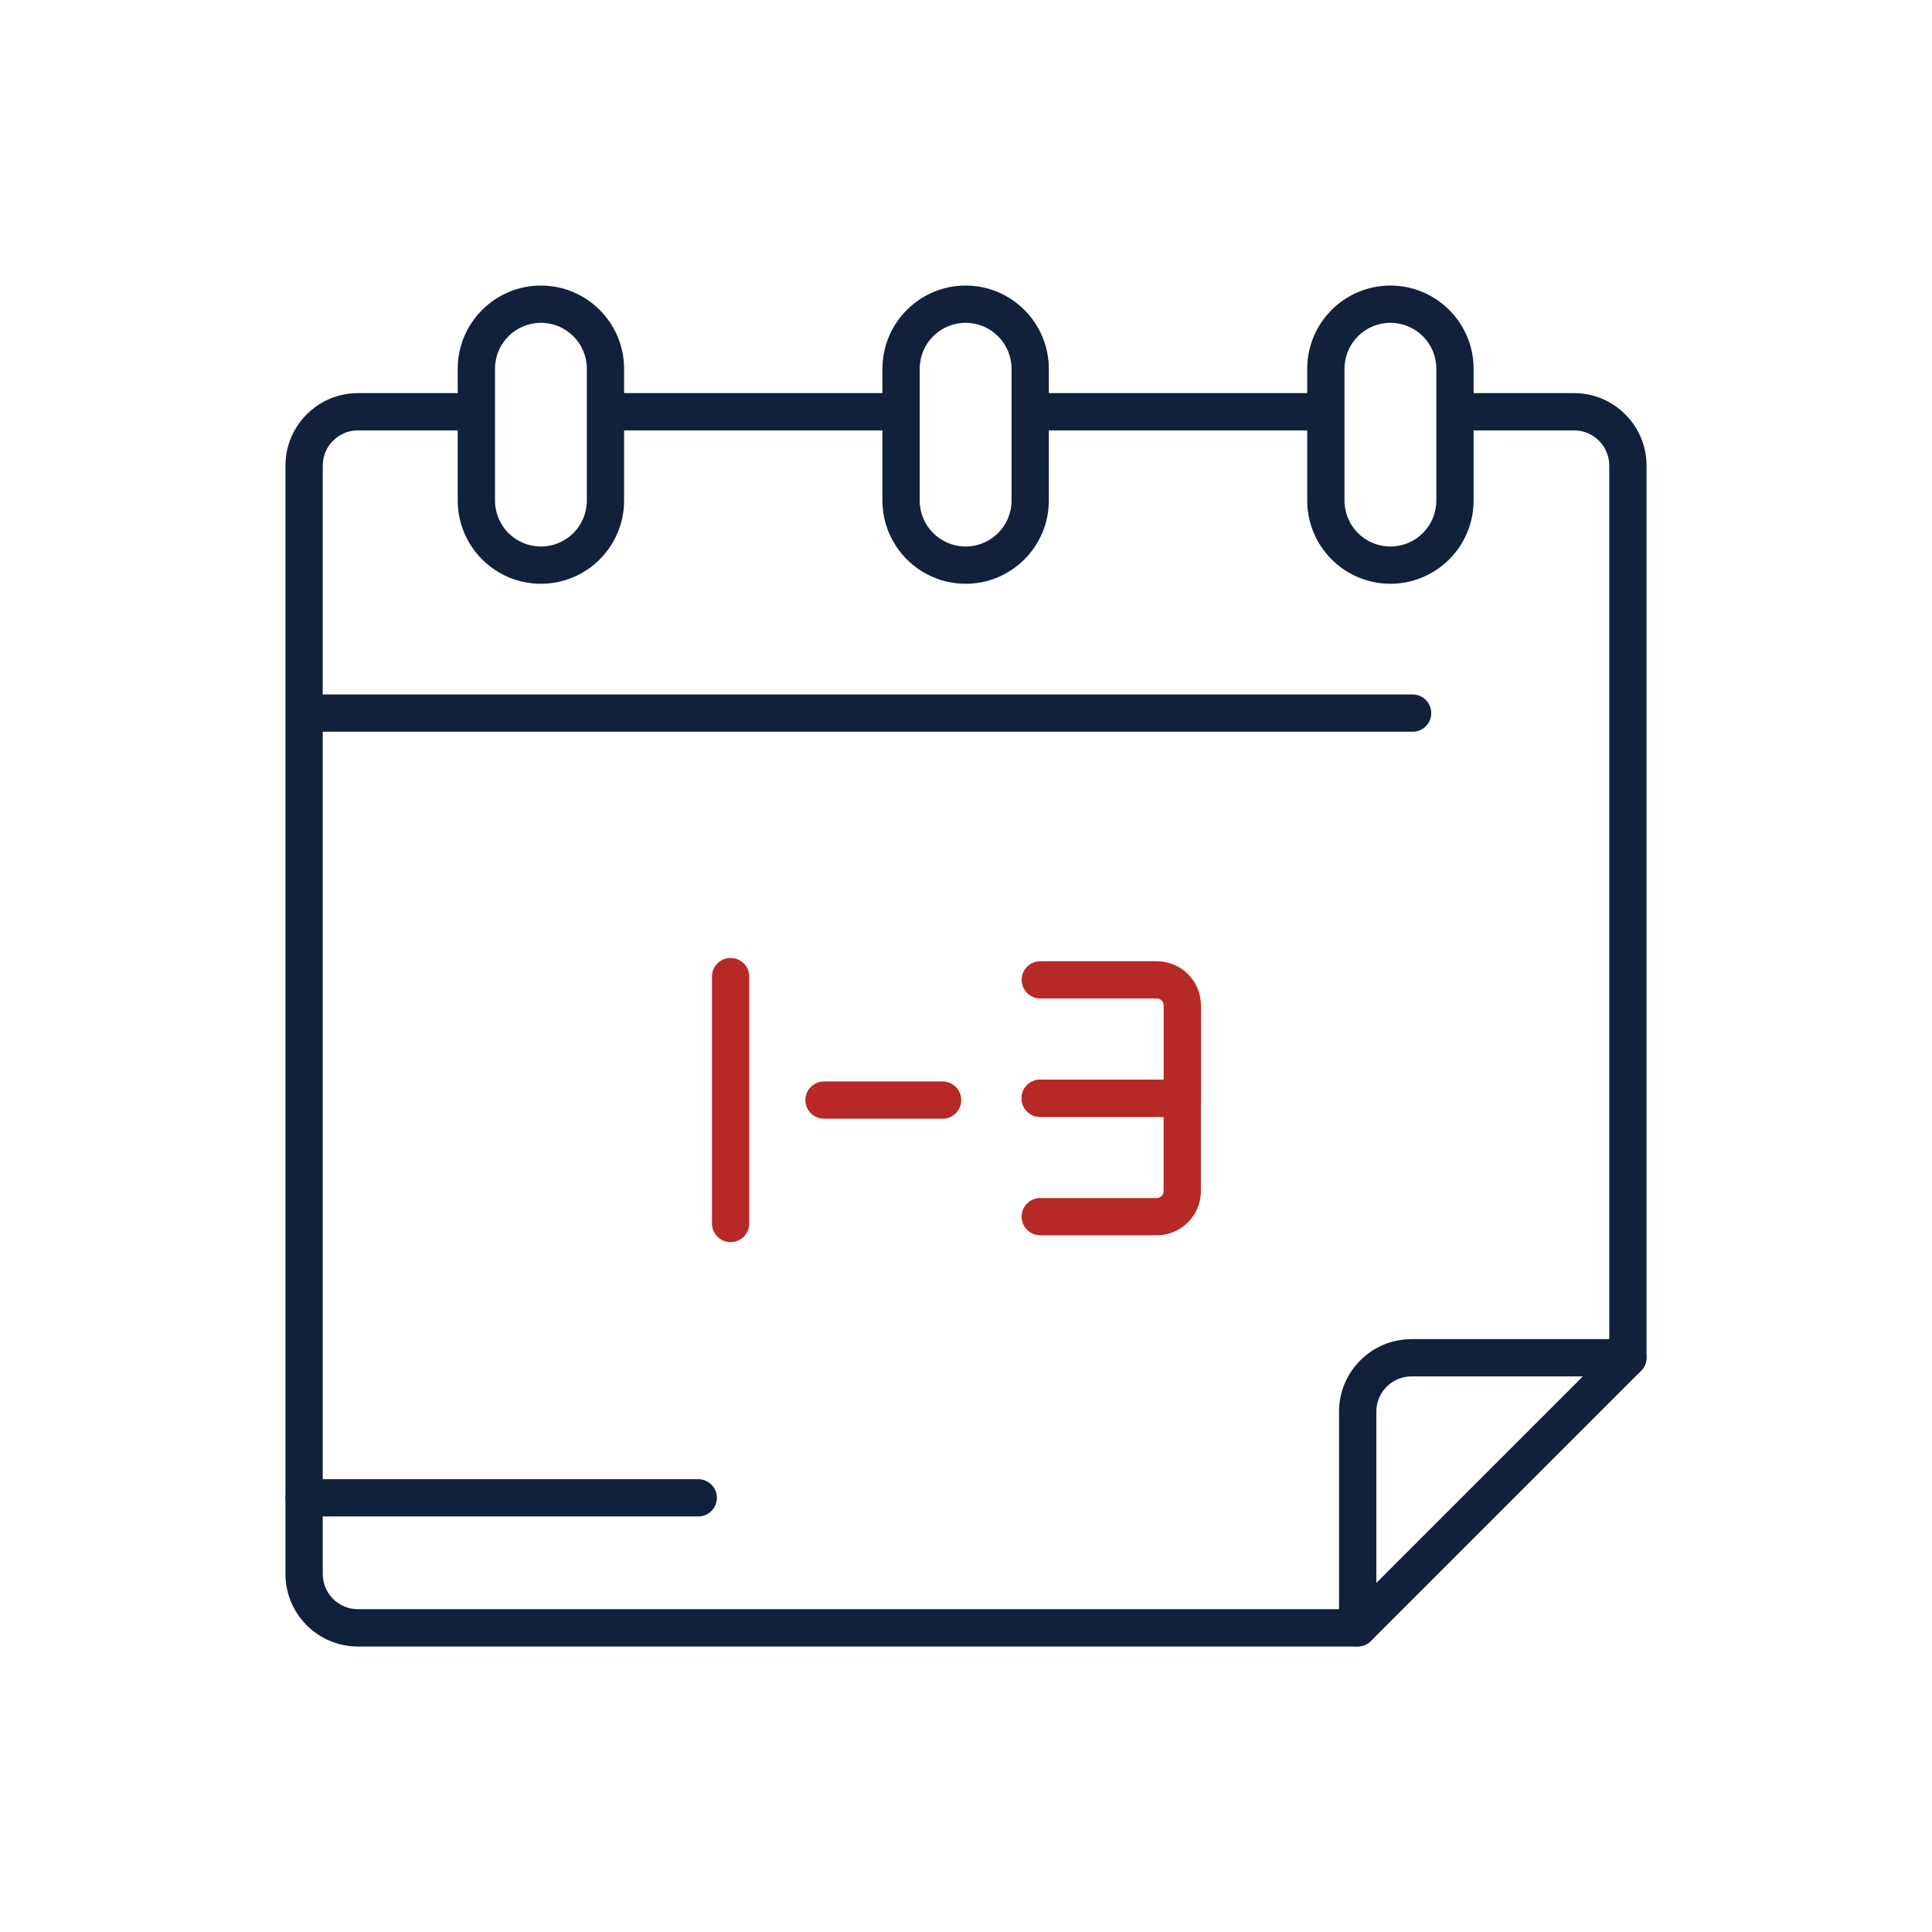
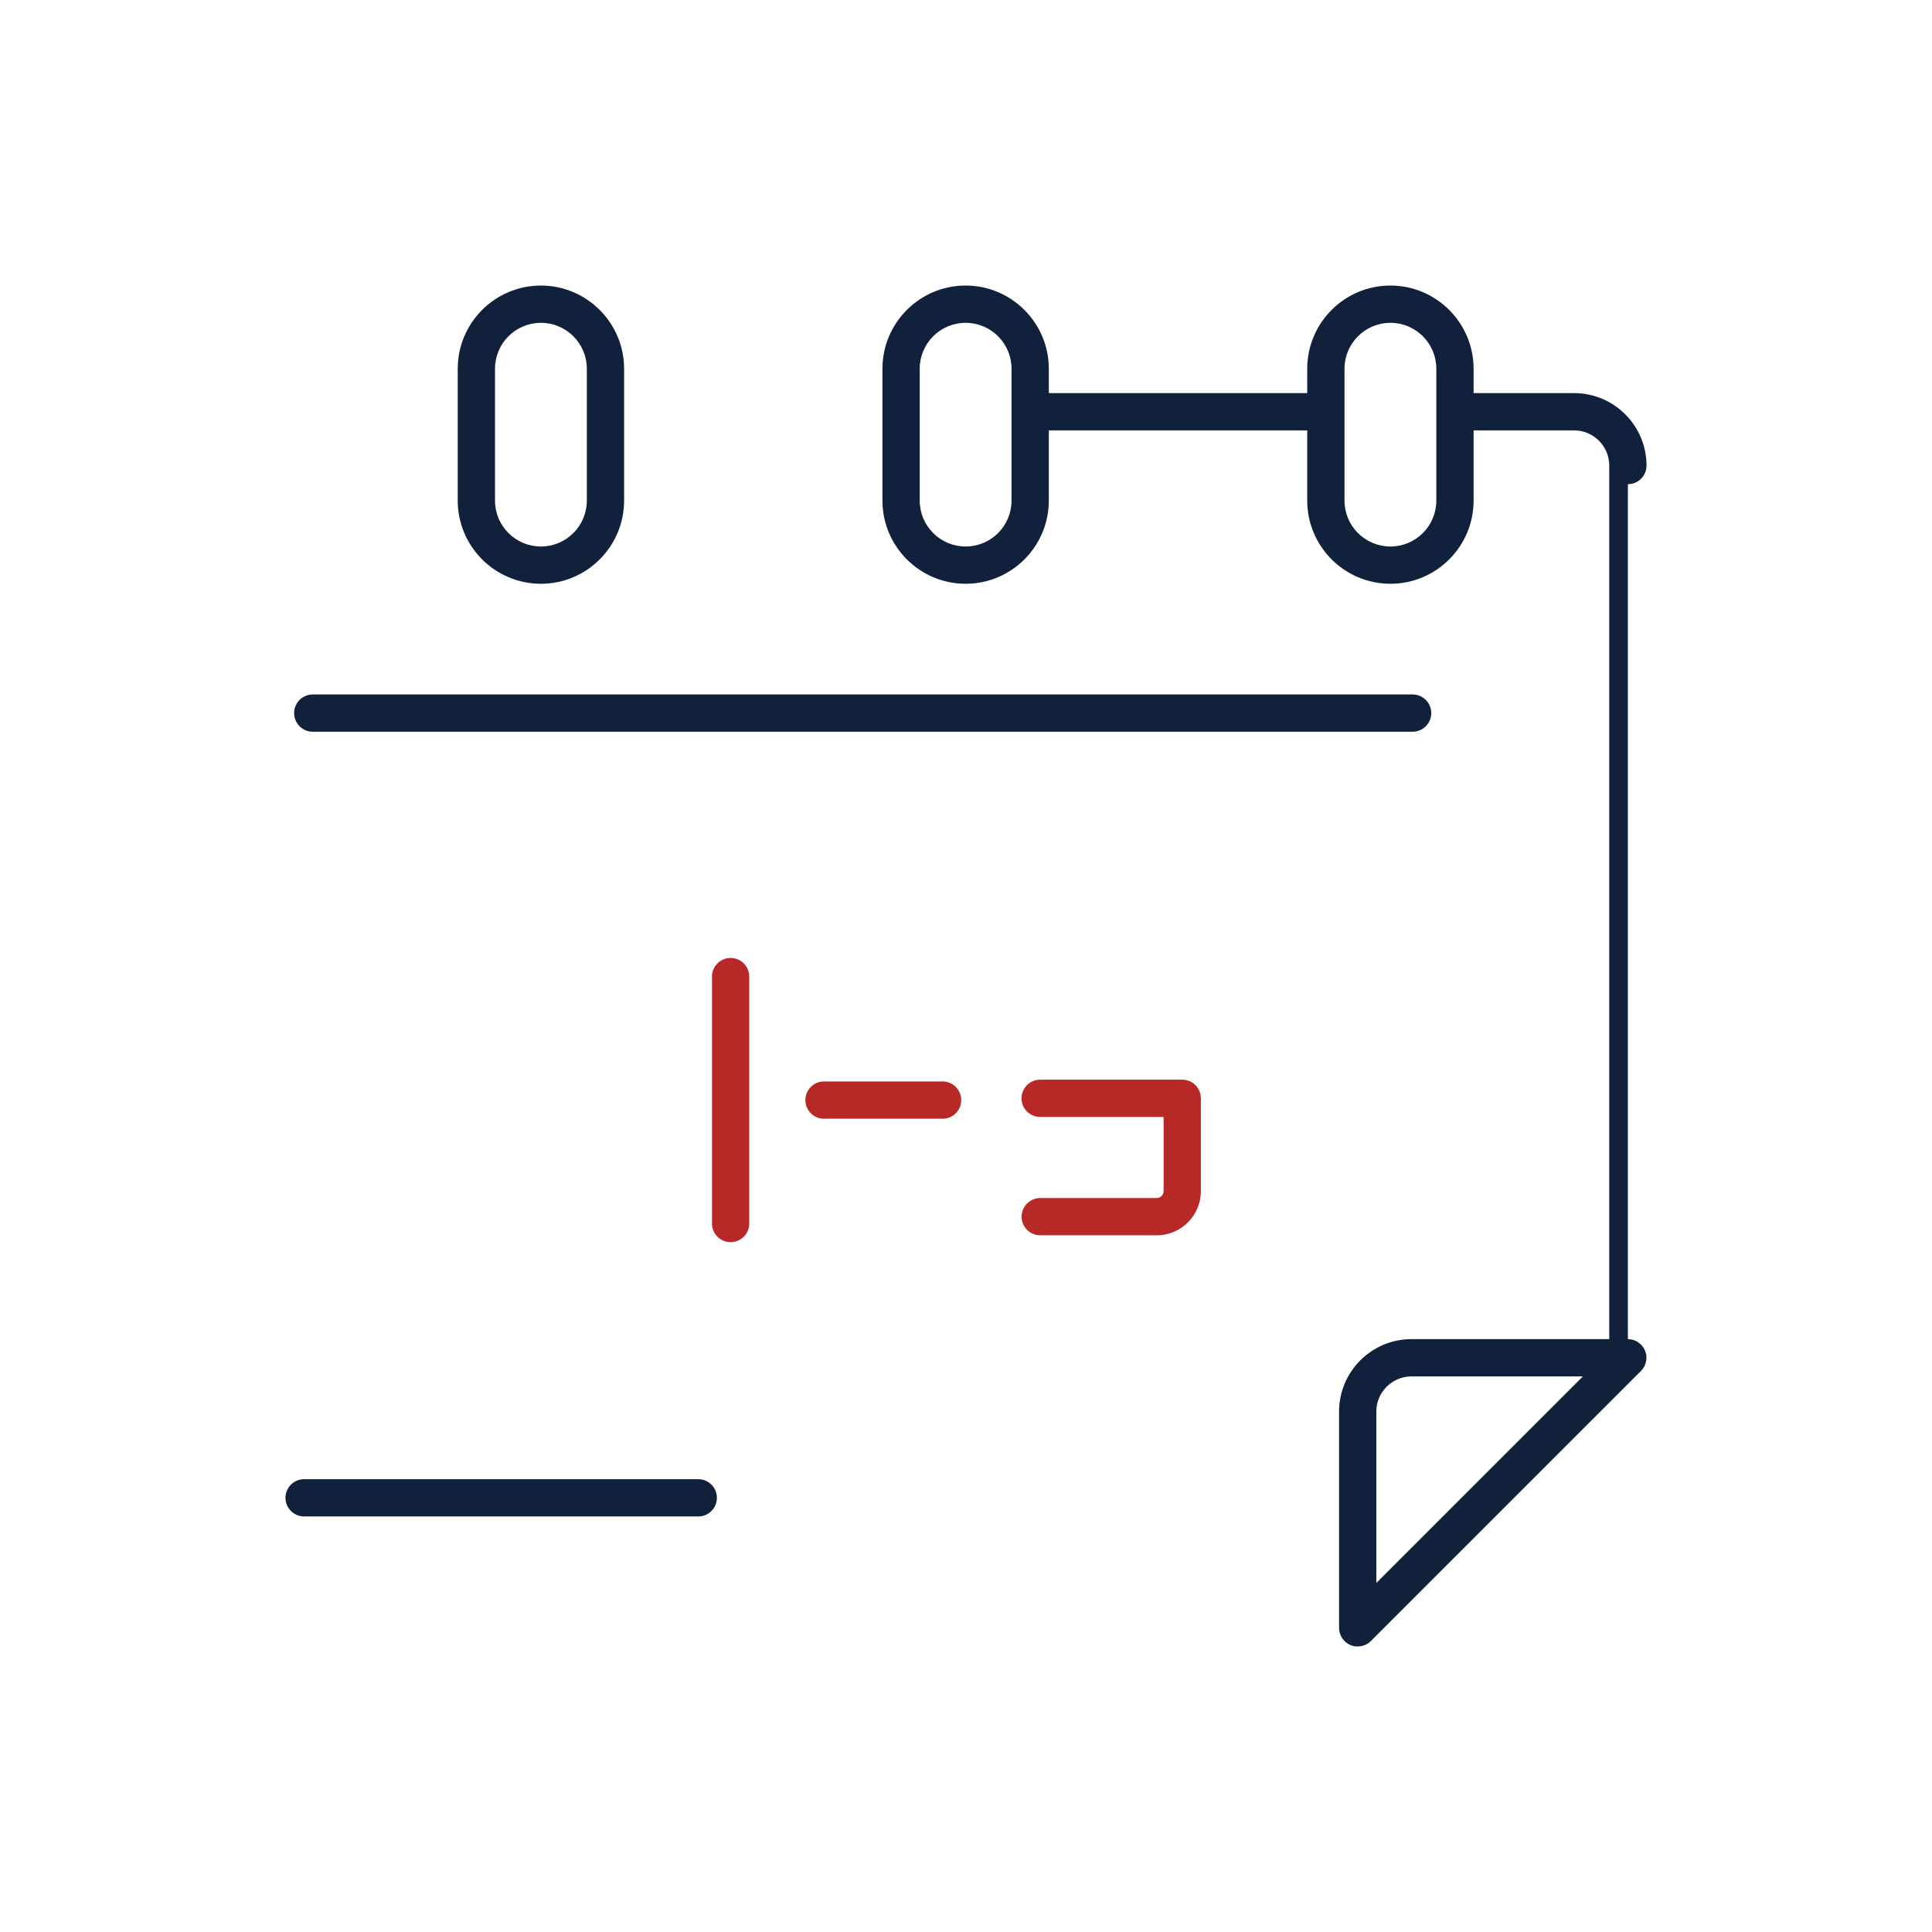
<svg xmlns="http://www.w3.org/2000/svg" id="Blau" viewBox="0 0 259.2 259.2">
  <defs>
    <style>.cls-1{fill:#11213b;}.cls-2,.cls-3,.cls-4{fill:none;}.cls-3{clip-path:url(#clippath);}.cls-5{fill:#b72926;}.cls-4{clip-path:url(#clippath-1);}</style>
    <clipPath id="clippath">
      <rect class="cls-2" x="37.19" y="37.19" width="184.81" height="184.81" />
    </clipPath>
    <clipPath id="clippath-1">
      <rect class="cls-2" x="37.19" y="37.19" width="184.81" height="184.81" />
    </clipPath>
  </defs>
  <g id="g4496">
    <g class="cls-3">
      <g id="g4498">
        <g id="g4504">
          <path class="cls-1" d="m189.52,98.17H41.96c-1.38,0-2.5-1.12-2.5-2.5s1.12-2.5,2.5-2.5h147.56c1.38,0,2.5,1.12,2.5,2.5s-1.12,2.5-2.5,2.5Z" />
        </g>
      </g>
    </g>
  </g>
  <g id="g4512">
    <g class="cls-4">
      <g id="g4514">
        <g id="g4520">
          <path class="cls-1" d="m93.68,203.45h-52.88c-1.38,0-2.5-1.12-2.5-2.5s1.12-2.5,2.5-2.5h52.88c1.38,0,2.5,1.12,2.5,2.5s-1.12,2.5-2.5,2.5Z" />
        </g>
      </g>
    </g>
  </g>
  <g id="g4536">
-     <path class="cls-1" d="m218.4,184.65c-1.38,0-2.5-1.12-2.5-2.5V62.46c0-2.6-2.12-4.72-4.72-4.72h-14.32c-1.38,0-2.5-1.12-2.5-2.5s1.12-2.5,2.5-2.5h14.32c5.36,0,9.72,4.36,9.72,9.72v119.69c0,1.38-1.12,2.5-2.5,2.5Z" />
+     <path class="cls-1" d="m218.4,184.65c-1.38,0-2.5-1.12-2.5-2.5V62.46c0-2.6-2.12-4.72-4.72-4.72h-14.32c-1.38,0-2.5-1.12-2.5-2.5s1.12-2.5,2.5-2.5h14.32c5.36,0,9.72,4.36,9.72,9.72c0,1.38-1.12,2.5-2.5,2.5Z" />
  </g>
  <g id="g4540">
-     <path class="cls-1" d="m182.15,220.9H48.02c-5.36,0-9.72-4.36-9.72-9.72V62.46c0-5.36,4.36-9.72,9.72-9.72h14.56c1.38,0,2.5,1.12,2.5,2.5s-1.12,2.5-2.5,2.5h-14.56c-2.6,0-4.72,2.12-4.72,4.72v148.71c0,2.6,2.12,4.72,4.72,4.72h134.13c1.38,0,2.5,1.12,2.5,2.5s-1.12,2.5-2.5,2.5Z" />
-   </g>
+     </g>
  <g id="g4544">
    <path class="cls-1" d="m182.15,220.9c-.32,0-.65-.06-.96-.19-.93-.39-1.54-1.3-1.54-2.31v-29.02c0-5.36,4.36-9.72,9.72-9.72h29.02c1.01,0,1.92.61,2.31,1.54.39.93.17,2.01-.54,2.72l-36.24,36.24c-.48.48-1.12.73-1.77.73Zm7.22-36.24c-2.6,0-4.72,2.12-4.72,4.72v22.99l27.71-27.71h-22.99Z" />
  </g>
  <g id="g4548">
-     <path class="cls-1" d="m118.89,57.74h-37.06c-1.38,0-2.5-1.12-2.5-2.5s1.12-2.5,2.5-2.5h37.06c1.38,0,2.5,1.12,2.5,2.5s-1.12,2.5-2.5,2.5Z" />
-   </g>
+     </g>
  <g id="g4552">
    <path class="cls-1" d="m175.8,57.74h-36.34c-1.38,0-2.5-1.12-2.5-2.5s1.12-2.5,2.5-2.5h36.34c1.38,0,2.5,1.12,2.5,2.5s-1.12,2.5-2.5,2.5Z" />
  </g>
  <g id="g4556">
    <path class="cls-1" d="m72.57,78.32c-6.16,0-11.16-5.01-11.16-11.16v-17.69c0-6.16,5.01-11.16,11.16-11.16s11.16,5.01,11.16,11.16v17.69c0,6.16-5.01,11.16-11.16,11.16Zm0-35.01c-3.4,0-6.16,2.76-6.16,6.16v17.69c0,3.4,2.76,6.16,6.16,6.16s6.16-2.76,6.16-6.16v-17.69c0-3.4-2.76-6.16-6.16-6.16Z" />
  </g>
  <g id="g4560">
    <path class="cls-1" d="m129.55,78.32c-6.16,0-11.16-5.01-11.16-11.16v-17.69c0-6.16,5.01-11.16,11.16-11.16s11.16,5.01,11.16,11.16v17.69c0,6.16-5.01,11.16-11.16,11.16Zm0-35.01c-3.4,0-6.16,2.76-6.16,6.16v17.69c0,3.4,2.76,6.16,6.16,6.16s6.16-2.76,6.16-6.16v-17.69c0-3.4-2.76-6.16-6.16-6.16Z" />
  </g>
  <g id="g4564">
    <path class="cls-1" d="m186.54,78.32c-6.16,0-11.16-5.01-11.16-11.16v-17.69c0-6.16,5.01-11.16,11.16-11.16s11.16,5.01,11.16,11.16v17.69c0,6.16-5.01,11.16-11.16,11.16Zm0-35.01c-3.4,0-6.16,2.76-6.16,6.16v17.69c0,3.4,2.76,6.16,6.16,6.16s6.16-2.76,6.16-6.16v-17.69c0-3.4-2.76-6.16-6.16-6.16Z" />
  </g>
  <g id="g4568">
-     <path class="cls-5" d="m158.62,149.84h-19.06c-1.38,0-2.5-1.12-2.5-2.5s1.12-2.5,2.5-2.5h16.56v-9.96c0-.51-.41-.92-.92-.92h-15.63c-1.38,0-2.5-1.12-2.5-2.5s1.12-2.5,2.5-2.5h15.63c3.27,0,5.92,2.66,5.92,5.92v12.46c0,1.38-1.12,2.5-2.5,2.5Z" />
-   </g>
+     </g>
  <g id="g4572">
    <path class="cls-5" d="m155.19,165.73h-15.63c-1.38,0-2.5-1.12-2.5-2.5s1.12-2.5,2.5-2.5h15.63c.51,0,.92-.42.92-.92v-9.96h-16.56c-1.38,0-2.5-1.12-2.5-2.5s1.12-2.5,2.5-2.5h19.06c1.38,0,2.5,1.12,2.5,2.5v12.46c0,3.27-2.66,5.92-5.92,5.92Z" />
  </g>
  <path class="cls-5" d="m98.02,166.65c-1.38,0-2.5-1.12-2.5-2.5v-33.13c0-1.38,1.12-2.5,2.5-2.5s2.5,1.12,2.5,2.5v33.13c0,1.38-1.12,2.5-2.5,2.5Z" />
  <path class="cls-5" d="m126.46,150.09h-15.91c-1.38,0-2.5-1.12-2.5-2.5s1.12-2.5,2.5-2.5h15.91c1.38,0,2.5,1.12,2.5,2.5s-1.12,2.5-2.5,2.5Z" />
</svg>